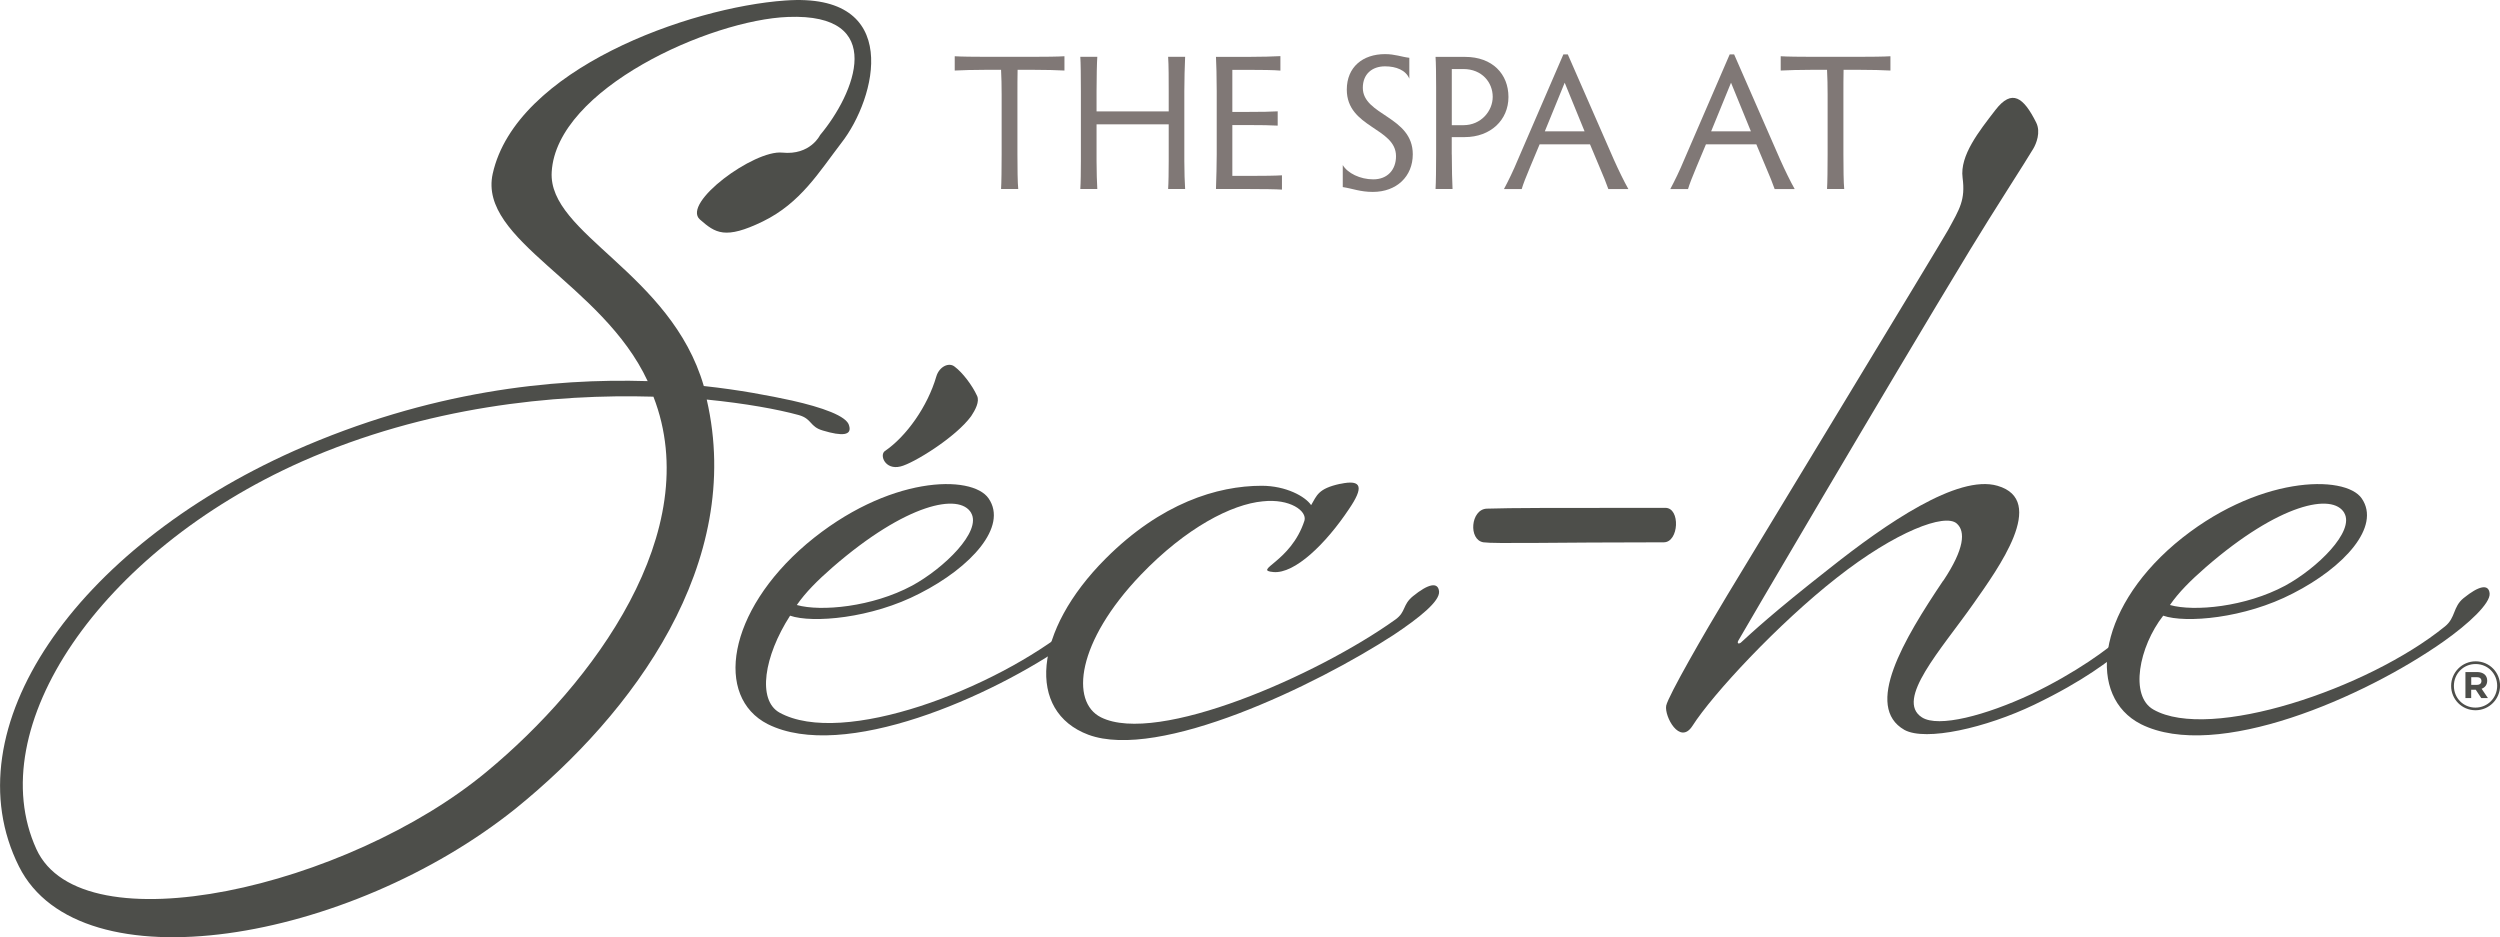
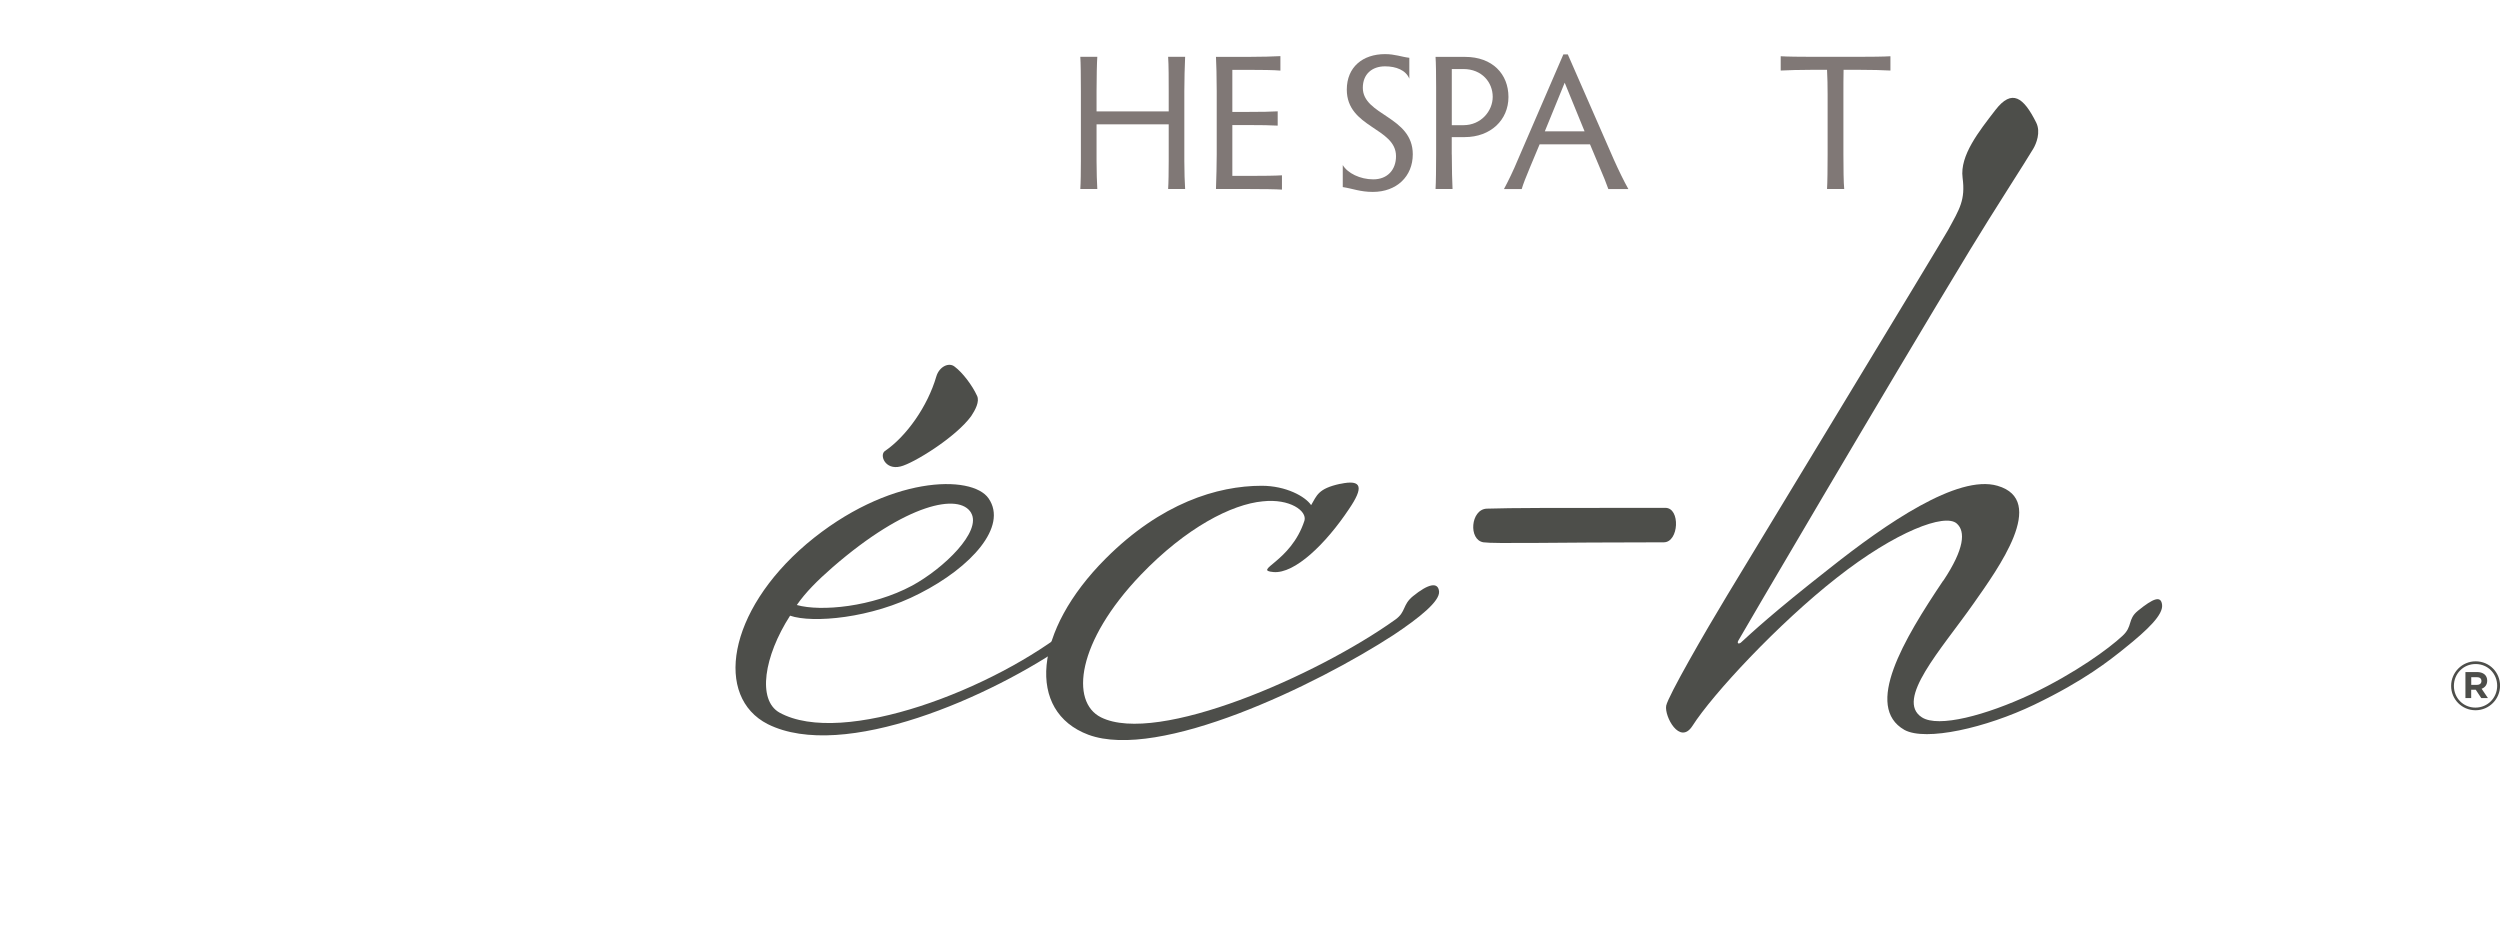
<svg xmlns="http://www.w3.org/2000/svg" id="Layer_1" data-name="Layer 1" viewBox="0 0 433.79 162.64">
  <defs>
    <style>
      .cls-1 {
        fill: #4d4e4a;
      }

      .cls-1, .cls-2 {
        stroke-width: 0px;
      }

      .cls-2 {
        fill: #807876;
      }
    </style>
  </defs>
  <g>
-     <path class="cls-1" d="M145.99,24.8c-3.87,5.04-7.06,10.42-13.62,13.62-6.56,3.19-8.24,2.02-10.93-.34-3.19-2.86,9.41-12.1,14.29-11.6,4.88.5,6.56-3.03,6.56-3.03,6.05-7.23,11.77-21.18-5.55-20.51-13.45.5-40.17,12.44-41.01,26.89-.67,10.76,20.68,17.48,26.39,37.15,6.22.67,11.43,1.68,15.3,2.52,5.21,1.18,9.58,2.69,9.92,4.37.5,1.68-1.18,1.85-4.54.84-2.35-.67-1.85-2.02-4.2-2.69-3.7-1.01-9.24-2.02-15.97-2.69,6.56,28.41-12.77,54.46-33.11,70.93-28.91,23.2-75.64,31.26-86.23,10.08-11.93-23.87,9.75-55.13,47.74-72.11,23.53-10.42,44.88-12.61,61.35-12.1-7.9-16.98-29.42-24.37-26.89-35.97C89.51,12.02,119.6,1.26,136.24.09c20.51-1.51,15.8,16.98,9.75,24.71M6.31,147.33c7.9,17.31,54.12,6.56,78.16-13.45,18.49-15.3,37.99-41.69,28.91-65.05-17.14-.5-39.33,1.68-61.02,11.26C17.23,95.73-3.27,126.32,6.31,147.33" />
    <path class="cls-1" d="M159.61,102.96c-8.4,4.37-18.66,5.21-22.52,3.87-4.54,7.06-5.71,14.62-1.85,16.81,10.93,6.05,37.32-4.03,50.76-14.96,1.85-1.51,1.34-3.36,3.19-4.88,2.69-2.19,4.37-2.52,4.54-.84.17,1.68-3.53,5.21-8.07,8.4-13.61,9.58-39.33,20.84-52.44,14.29-9.25-4.71-7.06-19.5,6.72-31.26,14.12-11.93,28.74-12.1,31.6-7.9,3.36,4.87-3.02,11.93-11.93,16.47M168.52,89.01c-2.02-3.53-11.26-1.68-24.04,9.41-2.69,2.35-4.7,4.37-6.22,6.56,4.2,1.18,13.11.34,20-3.36,5.55-3.02,12.1-9.41,10.25-12.61M168.52,72.2c-2.69,3.7-10.09,8.24-12.27,8.74-2.69.67-3.7-2.02-2.69-2.69,3.7-2.52,7.4-7.73,8.91-12.94.5-1.68,2.18-2.52,3.19-1.68,1.35,1.01,3.02,3.19,3.87,5.04.5,1.01-.34,2.52-1.01,3.53" />
    <path class="cls-1" d="M232.56,83.96c3.87-.84,4.03.67,1.51,4.37-4.03,6.05-9.41,11.26-13.11,10.93-3.7-.34,3.03-1.68,5.38-8.91.5-1.68-2.52-3.87-7.23-3.36-5.38.5-13.28,4.54-21.18,12.77-11.09,11.6-12.27,22.02-6.89,24.71,9.75,4.87,37.48-7.23,51.1-16.98,1.85-1.34,1.18-2.52,3.02-4.03,2.69-2.19,4.37-2.52,4.54-.84.17,1.68-3.36,4.54-7.9,7.56-13.45,8.74-40.68,21.85-52.95,17.31-10.76-4.03-9.58-17.99,3.02-30.59,9.58-9.58,19.33-12.61,27.06-12.61,4.2,0,7.56,1.85,8.57,3.36,1.01-1.68,1.18-2.86,5.04-3.7" />
    <path class="cls-1" d="M288.69,94.1c-19.05,0-29.34.28-31.29,0-2.64-.42-2.23-5.7.56-5.84,4.45-.14,11.13-.14,31.01-.14,2.64,0,2.36,5.98-.28,5.98" />
    <path class="cls-1" d="M337.19,100.77c3.7-5.55,3.87-8.57,2.35-9.92-2.02-1.85-10.59,1.34-20.84,9.41-10.09,7.9-21.52,20.17-25.05,25.72-2.19,3.36-4.87-1.68-4.54-3.53.34-1.68,6.72-12.77,10.59-19.16,3.53-5.88,36.81-60.68,38.32-63.37,2.02-3.7,3.03-5.21,2.52-9.08-.5-3.87,2.86-8.07,5.71-11.77,2.86-3.7,4.87-2.19,7.06,2.19.84,1.68,0,3.7-.5,4.54-1.18,2.02-7.06,11.09-10.93,17.48-14.79,24.37-40.01,67.4-40.17,67.74-.34.5-.17.84.34.5,1.85-1.68,5.38-5.04,15.46-12.94,9.75-7.73,22.19-16.3,29.08-14.29,8.74,2.52.17,14.29-4.2,20.51-5.55,7.9-13.62,16.64-8.91,19.67,2.86,1.85,11.09-.34,18.99-4.03,7.73-3.7,13.45-7.9,15.8-10.09,1.85-1.68.84-2.86,2.69-4.37,2.69-2.19,4.03-2.69,4.2-1.01.17,1.68-2.35,4.2-6.56,7.56-2.52,2.02-6.89,5.55-15.63,9.75-8.4,4.03-18.83,6.39-22.52,4.37-7.06-4.03-.17-15.63,6.72-25.89" />
-     <path class="cls-1" d="M397.87,102.96c-8.4,4.37-18.66,5.21-22.52,3.87-4.2,5.38-5.88,13.95-1.68,16.3,9.75,5.55,37.15-3.53,50.59-14.45,1.85-1.51,1.34-3.36,3.19-4.88,2.69-2.19,4.37-2.52,4.54-.84.17,1.68-3.53,5.21-8.07,8.4-13.62,9.58-39.33,20.84-52.44,14.29-9.25-4.71-7.9-19.5,5.88-31.26,14.12-11.93,29.58-12.1,32.44-7.9,3.36,4.87-3.03,11.93-11.93,16.47M406.78,89.01c-2.02-3.53-11.26-1.68-24.04,9.41-2.69,2.35-4.71,4.37-6.22,6.56,4.2,1.18,13.11.34,20-3.36,5.55-3.02,12.1-9.41,10.25-12.61" />
-     <path class="cls-2" d="M178.91,9.86c2.31,0,4.76-.03,5.79-.1v2.48c-1.04-.07-3.48-.13-5.79-.13h-2.34c-.03,1.24-.03,2.95-.03,4.32v10.38c0,2.28.03,4.96.14,5.99h-2.98c.07-1.04.1-3.72.1-5.99v-10.38c0-1.37-.03-3.08-.1-4.32h-2.31c-2.28,0-4.69.07-5.73.13v-2.48c1.04.07,3.45.1,5.73.1h7.53Z" />
    <path class="cls-2" d="M187.45,32.8c.07-.94.1-3.08.1-4.86v-12.09c0-2.38-.03-5.09-.1-5.99h2.95c-.07.9-.13,3.62-.13,5.99v3.48h12.52v-3.48c0-1.91,0-4.59-.1-5.99h2.95c-.07,1.47-.14,4.15-.14,5.99v12.12c0,1.74.07,3.88.14,4.82h-2.95c.07-.94.1-3.08.1-4.86v-6.36h-12.52v6.4c0,1.74.07,3.88.13,4.82h-2.95Z" />
    <path class="cls-2" d="M213.83,30.52h2.95c2.31,0,4.66-.03,5.66-.1v2.48c-1-.07-3.35-.1-5.66-.1h-5.79c.07-1.84.13-4.49.13-5.99v-10.98c0-2.31-.07-4.96-.13-5.96h5.52c2.31,0,4.62-.07,5.66-.13v2.51c-1.04-.1-3.35-.13-5.66-.13h-2.68v7.3h2.65c2.28,0,4.18-.03,5.22-.1v2.48c-1.04-.07-2.95-.1-5.22-.1h-2.65v8.84Z" />
    <path class="cls-2" d="M245.14,26.77c0,3.85-2.81,6.53-6.93,6.53-2.18,0-3.48-.57-5.22-.84v-3.82c.84,1.41,3.01,2.48,5.29,2.48,2.48,0,3.95-1.67,3.95-4.02,0-4.96-8.54-4.92-8.54-11.55,0-3.92,2.78-6.16,6.63-6.16,1.74,0,2.81.47,4.22.64v3.62c-.6-1.47-2.28-2.14-4.22-2.14-2.24,0-3.85,1.34-3.85,3.72,0,4.82,8.67,4.92,8.67,11.55" />
    <path class="cls-2" d="M251.91,26.81c0,2.28.07,4.96.13,5.99h-2.95c.07-1.04.1-3.72.1-5.99v-11.62c0-2.28-.03-4.32-.1-5.32h5.12c4.75,0,7.53,2.98,7.53,6.96s-3.08,6.96-7.6,6.96h-2.24v3.01ZM251.91,21.72h2.04c3.01,0,5.06-2.44,5.06-4.92s-1.84-4.82-5.09-4.82h-2.01v9.74Z" />
    <path class="cls-2" d="M279.07,32.8c-.33-.97-.87-2.28-1.51-3.78l-1.67-3.98h-8.74l-1.64,3.92c-.74,1.78-1.21,2.95-1.47,3.85h-3.08c.77-1.44,1.64-3.22,2.41-5.09l7.9-18.28h.77l8,18.28c.84,1.87,1.74,3.72,2.51,5.09h-3.48ZM271.5,14.35l-3.45,8.44h6.9l-3.45-8.44Z" />
-     <path class="cls-2" d="M307.93,32.8c-.33-.97-.87-2.28-1.51-3.78l-1.67-3.98h-8.74l-1.64,3.92c-.74,1.78-1.21,2.95-1.47,3.85h-3.08c.77-1.44,1.64-3.22,2.41-5.09l7.9-18.28h.77l8,18.28c.84,1.87,1.74,3.72,2.51,5.09h-3.48ZM300.36,14.35l-3.45,8.44h6.9l-3.45-8.44Z" />
    <path class="cls-2" d="M322.23,9.86c2.31,0,4.76-.03,5.79-.1v2.48c-1.04-.07-3.48-.13-5.79-.13h-2.34c-.03,1.24-.03,2.95-.03,4.32v10.38c0,2.28.03,4.96.14,5.99h-2.98c.07-1.04.1-3.72.1-5.99v-10.38c0-1.37-.03-3.08-.1-4.32h-2.31c-2.28,0-4.69.07-5.73.13v-2.48c1.04.07,3.45.1,5.73.1h7.53Z" />
  </g>
  <path class="cls-1" d="M429.54,123.24c-2.38,0-4.23-1.91-4.23-4.23s1.88-4.26,4.26-4.26,4.23,1.91,4.23,4.23-1.88,4.26-4.26,4.26ZM429.56,115.22c-2.15,0-3.77,1.7-3.77,3.79s1.61,3.77,3.74,3.77,3.77-1.7,3.77-3.79-1.61-3.77-3.74-3.77ZM430.6,119.51l1.1,1.62h-1.16l-.96-1.45h-.79v1.45h-1v-4.52h2.01c1.08,0,1.77.55,1.77,1.49,0,.74-.4,1.2-.97,1.41ZM429.77,117.5h-.97v1.33h1c.5,0,.77-.27.77-.66,0-.45-.31-.67-.8-.67Z" />
</svg>